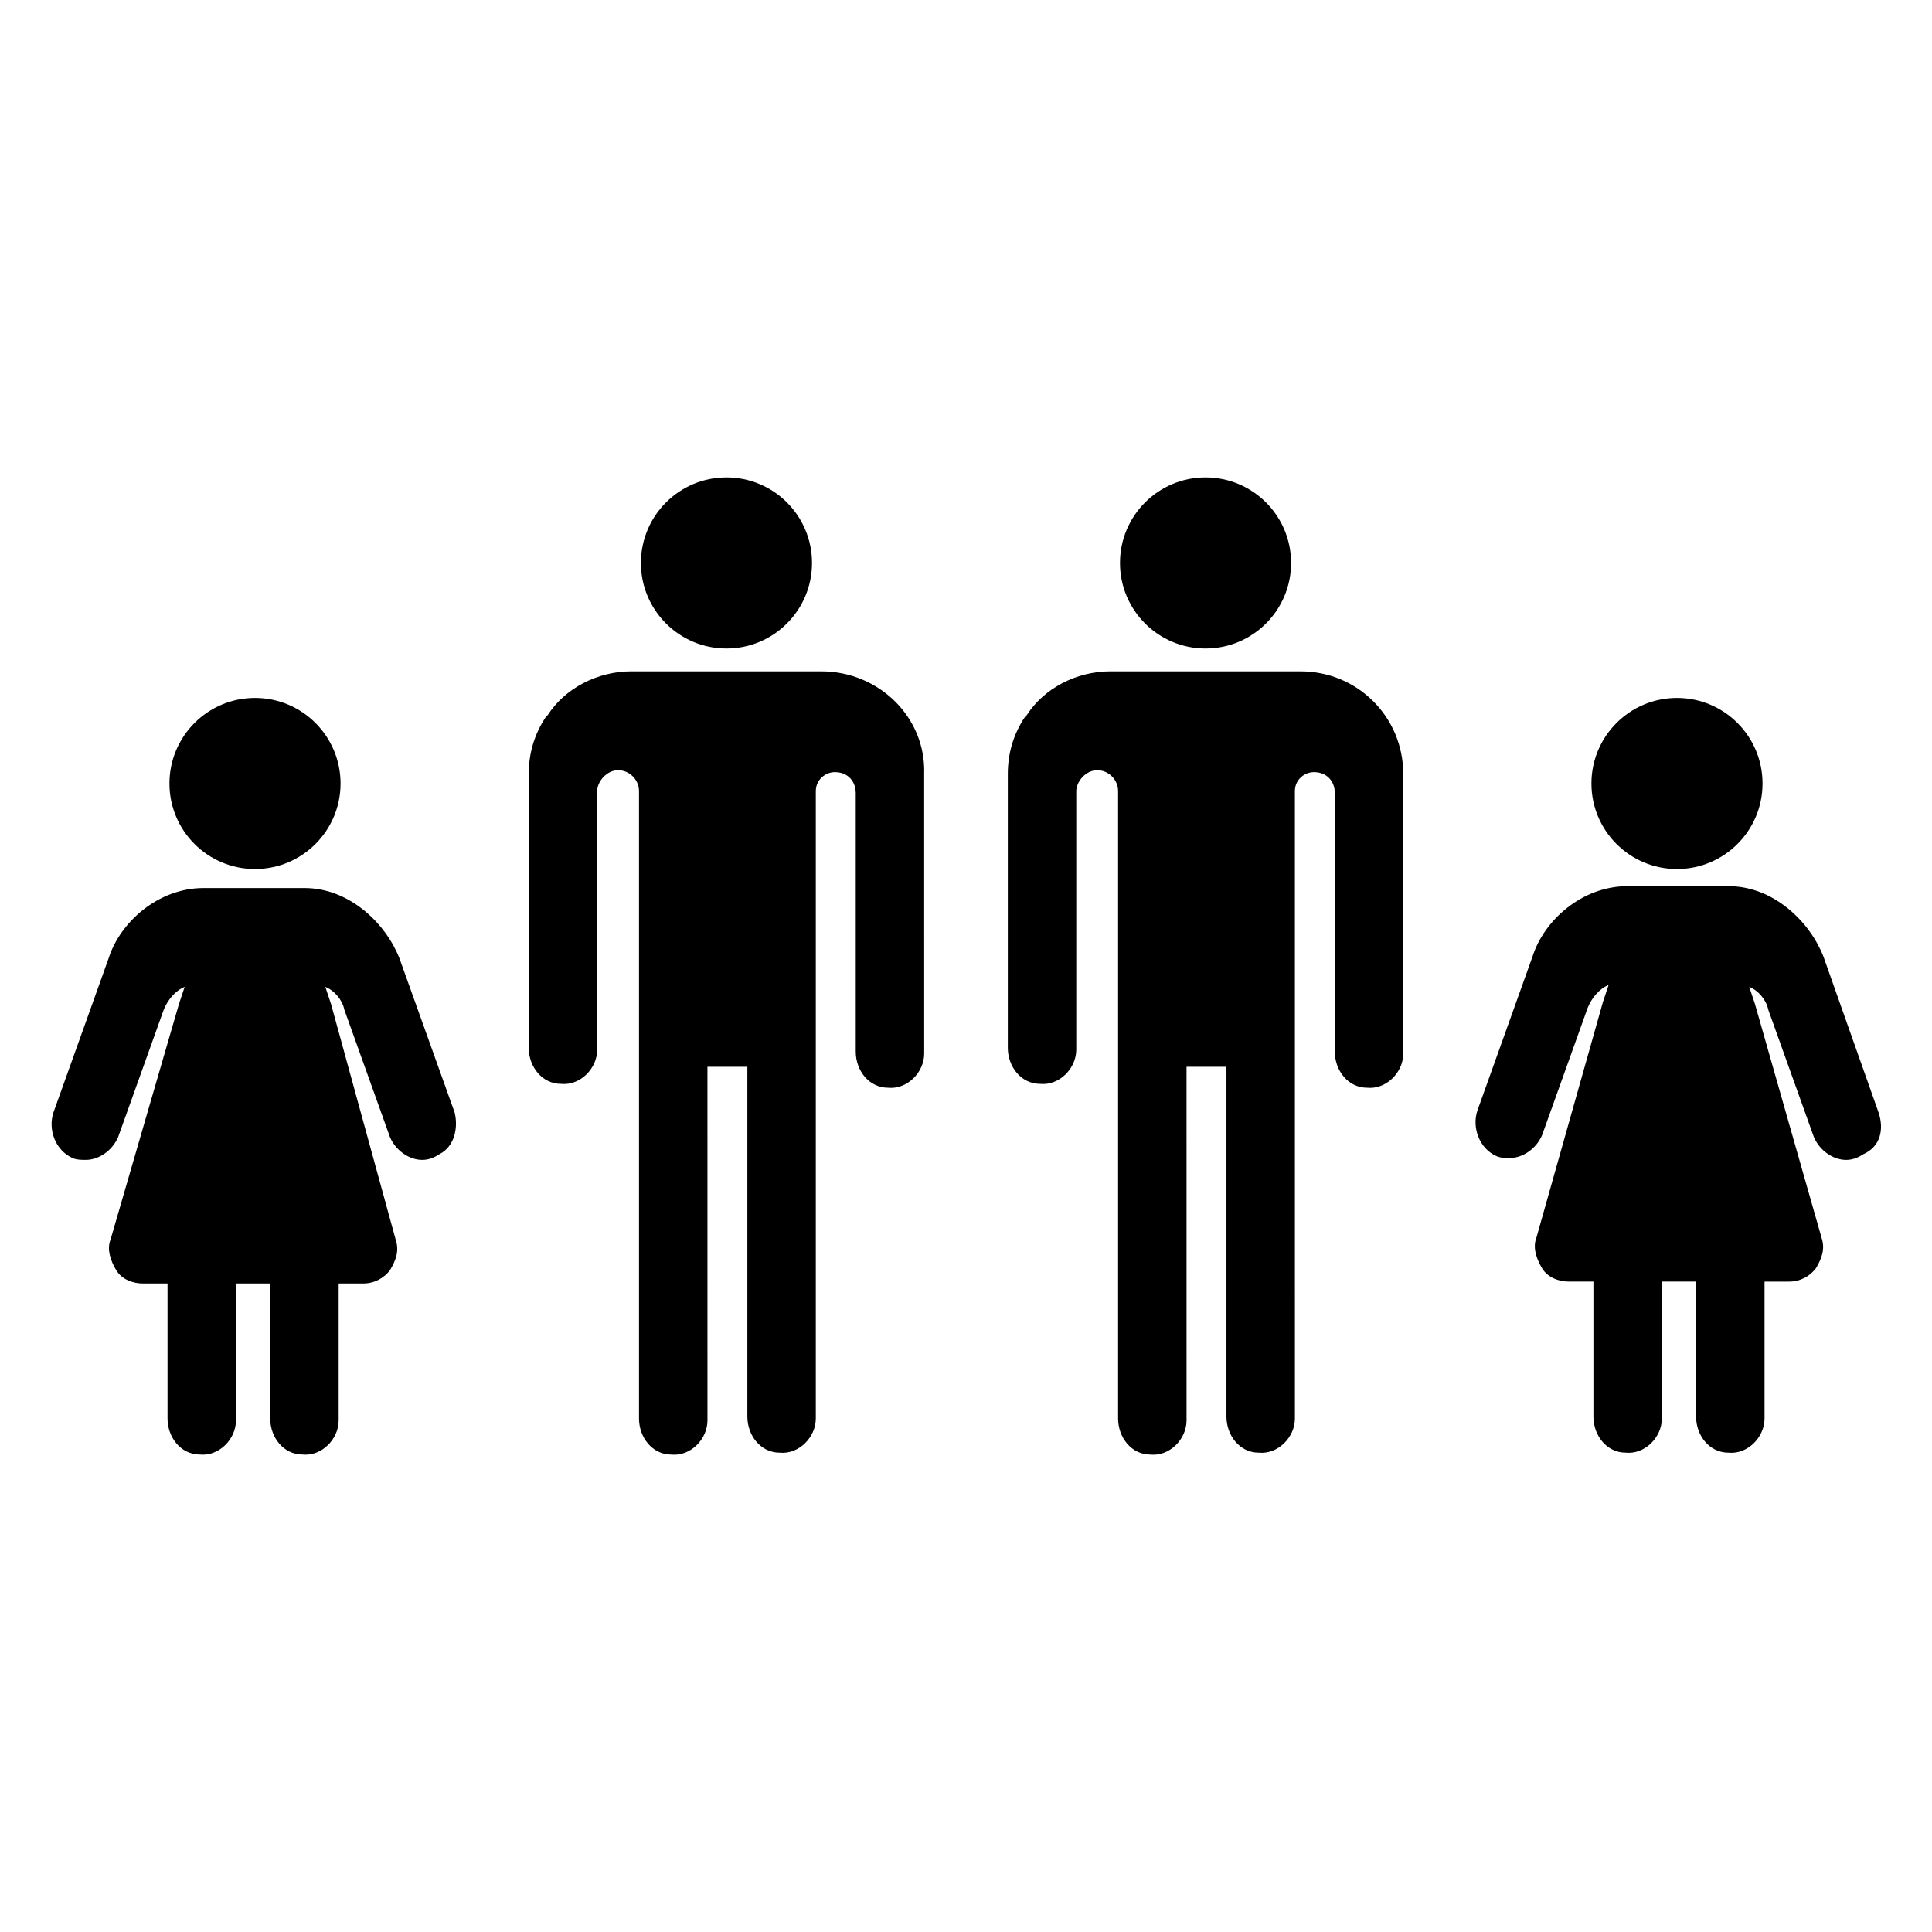
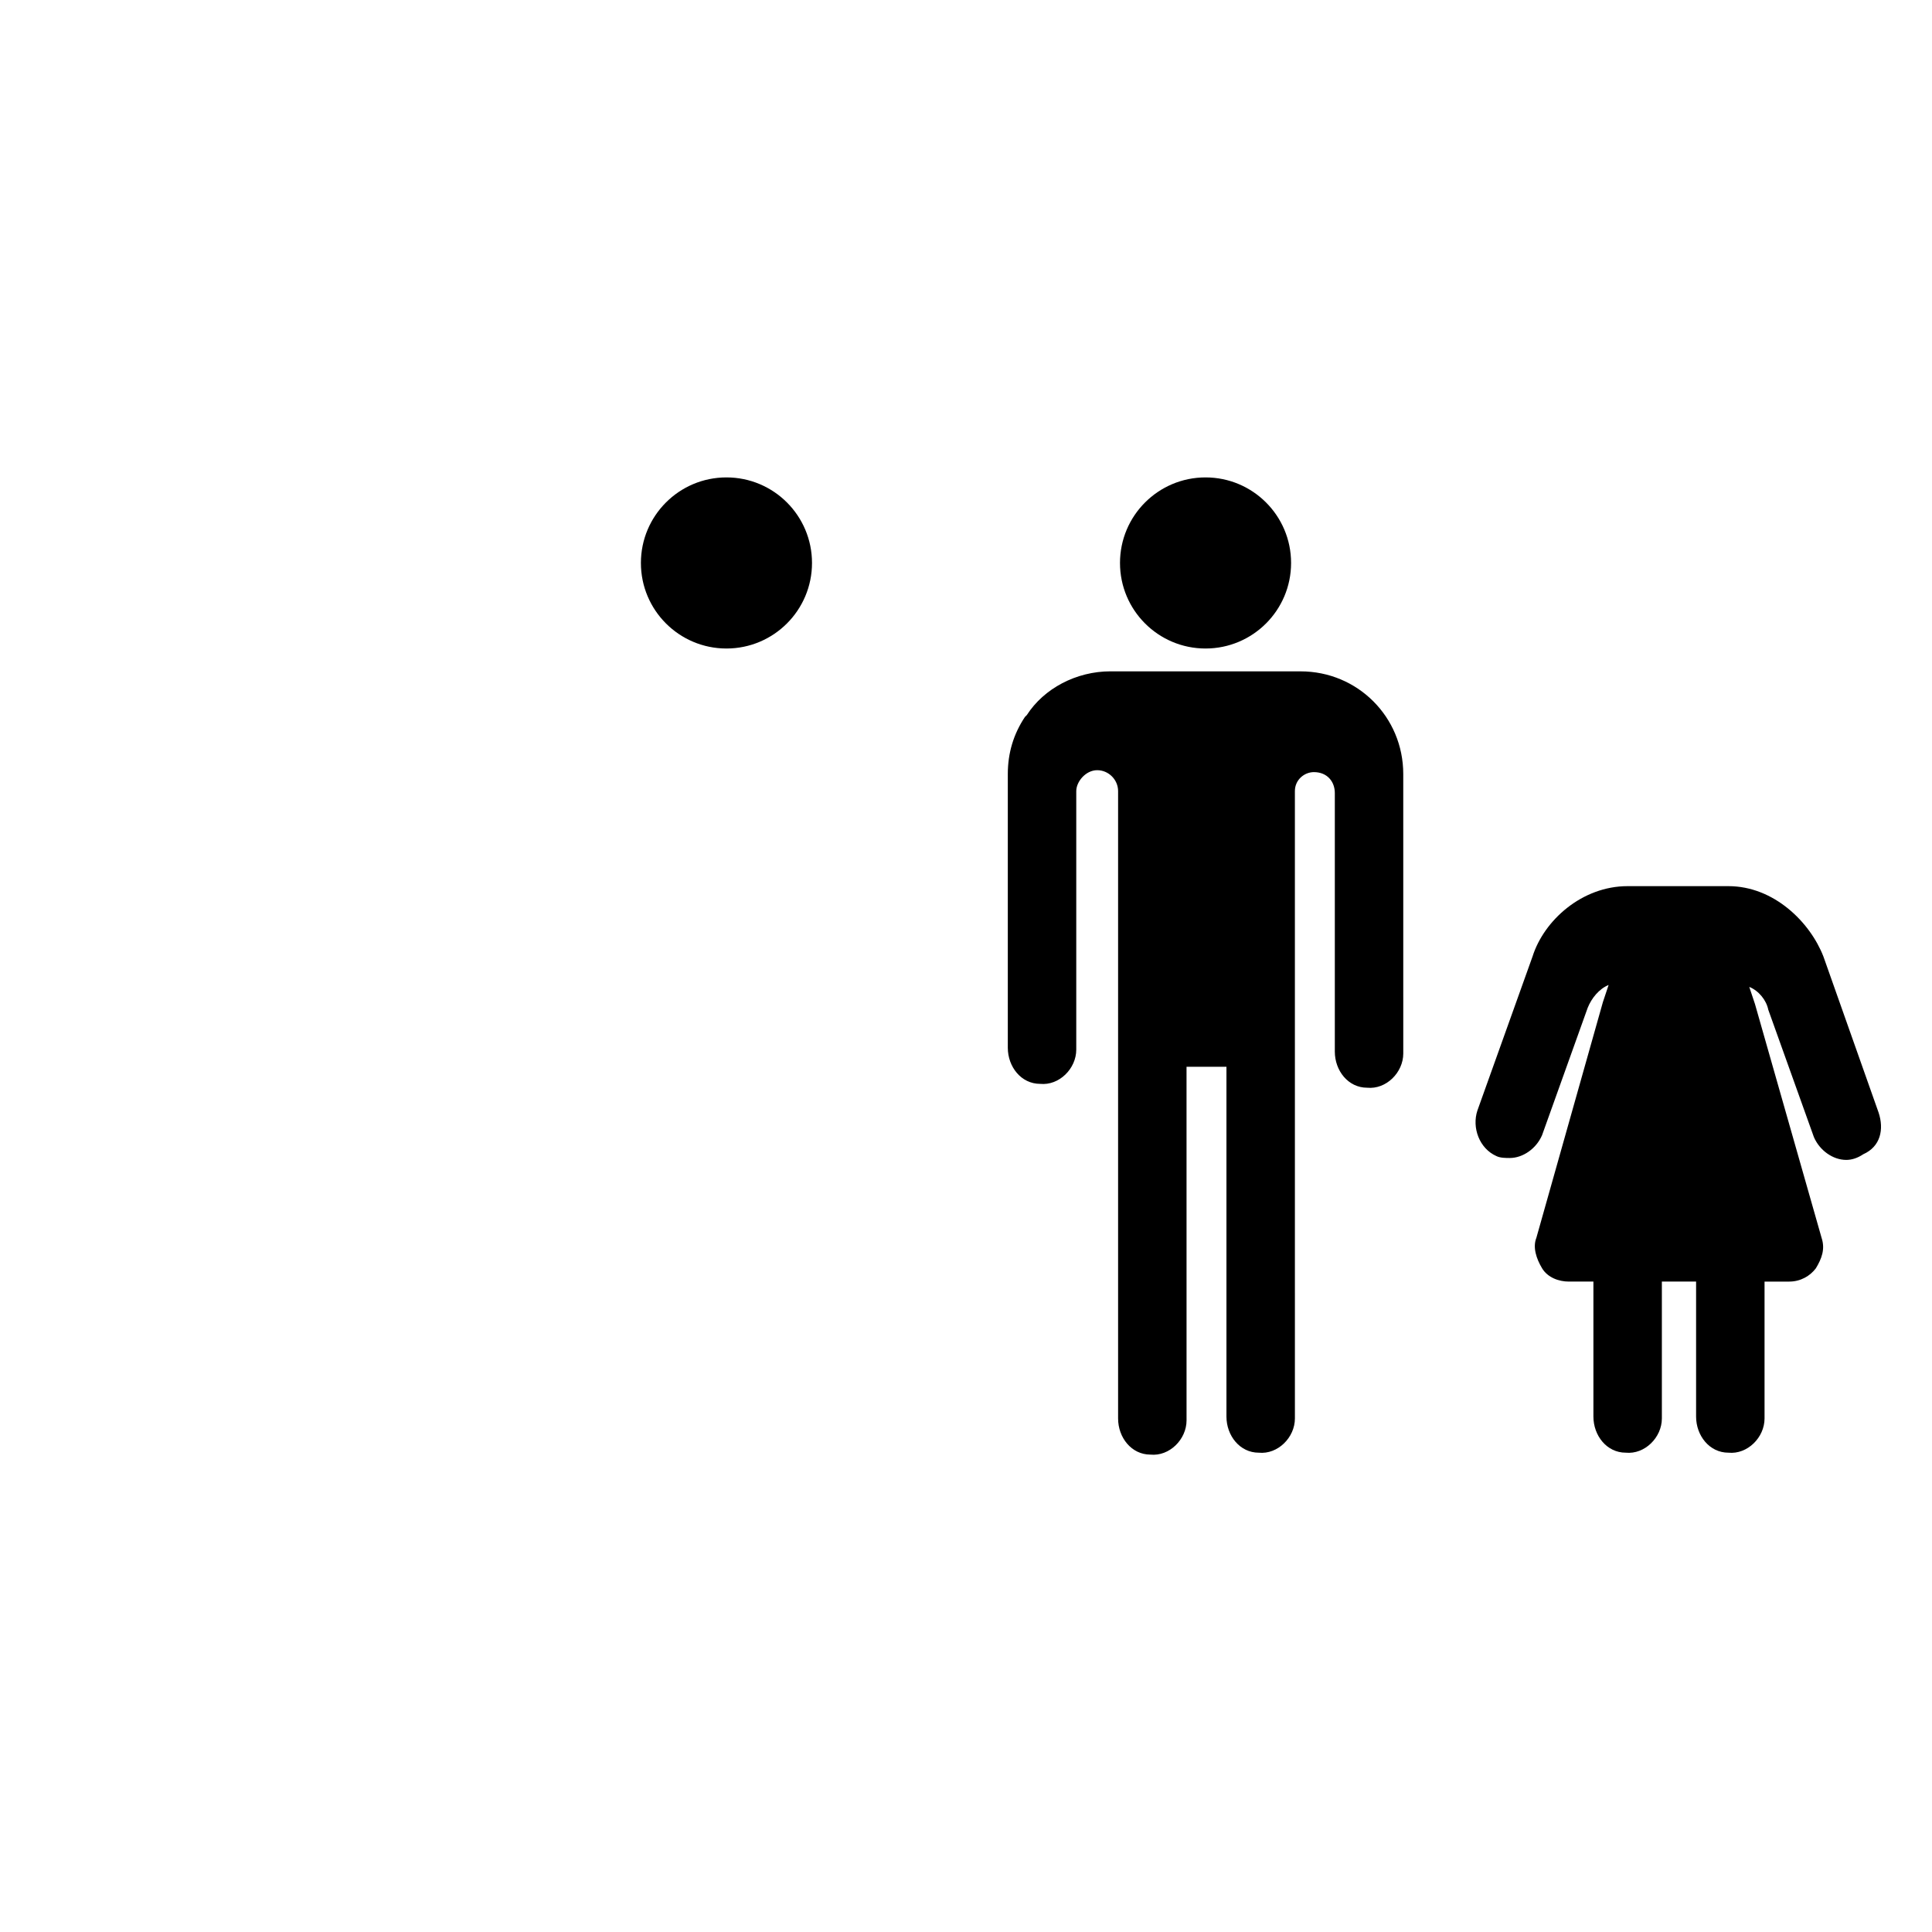
<svg xmlns="http://www.w3.org/2000/svg" fill="#000000" width="800px" height="800px" version="1.1" viewBox="144 144 512 512">
  <g>
-     <path d="m234.25 351.63c0 12.52-10.152 22.672-22.672 22.672-12.523 0-22.672-10.152-22.672-22.672 0-12.52 10.148-22.672 22.672-22.672 12.52 0 22.672 10.152 22.672 22.672" />
-     <path d="m249.86 397.98c-3.527-9.07-13.098-18.641-25.191-18.641h-26.699c-12.09 0-22.168 9.07-25.191 18.641l-14.609 40.809c-1.512 4.535 0.504 10.078 5.039 12.09 1.008 0.504 2.519 0.504 3.527 0.504 3.527 0 7.055-2.519 8.566-6.047l12.09-33.754c1.008-2.519 3.023-5.039 5.543-6.047 0 0-1.008 3.023-1.512 4.535l-18.141 62.473c-1.008 2.519 0 5.543 1.512 8.062s4.535 3.527 7.055 3.527l6.547-0.004v35.77c0 5.039 3.527 9.574 8.566 9.574 5.039 0.504 9.574-4.031 9.574-9.07v-36.273h9.07v35.77c0 5.039 3.527 9.574 8.566 9.574 5.039 0.504 9.574-4.031 9.574-9.07v-36.273h6.551c3.023 0 5.543-1.512 7.055-3.527 1.512-2.519 2.519-5.039 1.512-8.062l-17.141-62.469c-0.504-1.512-1.512-4.535-1.512-4.535 2.519 1.008 4.535 3.527 5.039 6.047l12.09 33.754c1.512 3.527 5.039 6.047 8.566 6.047 1.512 0 3.023-0.504 4.535-1.512 4.031-2.016 5.039-7.055 4.031-11.082z" />
-     <path d="m611.09 351.63c0 12.52-10.148 22.672-22.672 22.672-12.52 0-22.672-10.152-22.672-22.672 0-12.52 10.152-22.672 22.672-22.672 12.523 0 22.672 10.152 22.672 22.672" />
    <path d="m641.83 438.79-14.609-41.312c-3.527-9.07-13.098-18.641-25.191-18.641h-26.699c-12.09 0-22.168 9.07-25.191 18.641l-14.609 40.809c-1.512 4.535 0.504 10.078 5.039 12.09 1.008 0.504 2.519 0.504 3.527 0.504 3.527 0 7.055-2.519 8.566-6.047l12.09-33.754c1.008-2.519 3.023-5.039 5.543-6.047 0 0-1.008 3.023-1.512 4.535l-17.633 62.473c-1.008 2.519 0 5.543 1.512 8.062 1.512 2.519 4.535 3.527 7.055 3.527h6.551v35.77c0 5.039 3.527 9.574 8.566 9.574 5.039 0.504 9.574-4.031 9.574-9.07v-36.273h9.07v35.77c0 5.039 3.527 9.574 8.566 9.574 5.039 0.504 9.574-4.031 9.574-9.07v-36.273h6.551c3.023 0 5.543-1.512 7.055-3.527 1.512-2.519 2.519-5.039 1.512-8.062l-17.656-61.969c-0.504-1.512-1.512-4.535-1.512-4.535 2.519 1.008 4.535 3.527 5.039 6.047l12.09 33.754c1.512 3.527 5.039 6.047 8.566 6.047 1.512 0 3.023-0.504 4.535-1.512 4.535-2.016 5.543-6.551 4.031-11.082z" />
    <path d="m486.15 293.19c0 12.52-10.148 22.672-22.672 22.672-12.52 0-22.668-10.152-22.668-22.672 0-12.523 10.148-22.672 22.668-22.672 12.523 0 22.672 10.148 22.672 22.672" />
    <path d="m488.67 321.91h-50.383c-9.07 0-17.633 4.535-22.168 11.586l-0.504 0.504c-3.023 4.535-4.535 9.574-4.535 15.113v72.547c0 5.039 3.527 9.574 8.566 9.574 5.039 0.504 9.574-4.031 9.574-9.07v-68.512c0-2.519 2.519-5.543 5.543-5.543 3.023 0 5.543 2.519 5.543 5.543v166.26c0 5.039 3.527 9.574 8.566 9.574 5.039 0.504 9.574-4.031 9.574-9.07l-0.004-93.711h10.578v92.699c0 5.039 3.527 9.574 8.566 9.574 5.039 0.504 9.574-4.031 9.574-9.07l-0.004-166.25c0-3.023 2.519-5.039 5.039-5.039 3.527 0 5.543 2.519 5.543 5.543v68.52c0 5.039 3.527 9.574 8.566 9.574 5.039 0.504 9.574-4.031 9.574-9.07l-0.004-74.062c0-15.113-12.09-27.207-27.207-27.207z" />
    <path d="m359.19 293.19c0 12.52-10.152 22.672-22.672 22.672-12.523 0-22.672-10.152-22.672-22.672 0-12.523 10.148-22.672 22.672-22.672 12.52 0 22.672 10.148 22.672 22.672" />
-     <path d="m361.71 321.91h-50.383c-9.07 0-17.633 4.535-22.168 11.586l-0.504 0.504c-3.023 4.535-4.535 9.574-4.535 15.113v72.547c0 5.039 3.527 9.574 8.566 9.574 5.039 0.504 9.574-4.031 9.574-9.07l-0.004-68.512c0-2.519 2.519-5.543 5.543-5.543 3.023 0 5.543 2.519 5.543 5.543v166.26c0 5.039 3.527 9.574 8.566 9.574 5.039 0.504 9.574-4.031 9.574-9.07l-0.004-93.711h10.578v92.699c0 5.039 3.527 9.574 8.566 9.574 5.039 0.504 9.574-4.031 9.574-9.07v-166.25c0-3.023 2.519-5.039 5.039-5.039 3.527 0 5.543 2.519 5.543 5.543v68.52c0 5.039 3.527 9.574 8.566 9.574 5.039 0.504 9.574-4.031 9.574-9.07l-0.008-74.062c0.504-15.113-12.09-27.207-27.203-27.207z" />
  </g>
</svg>